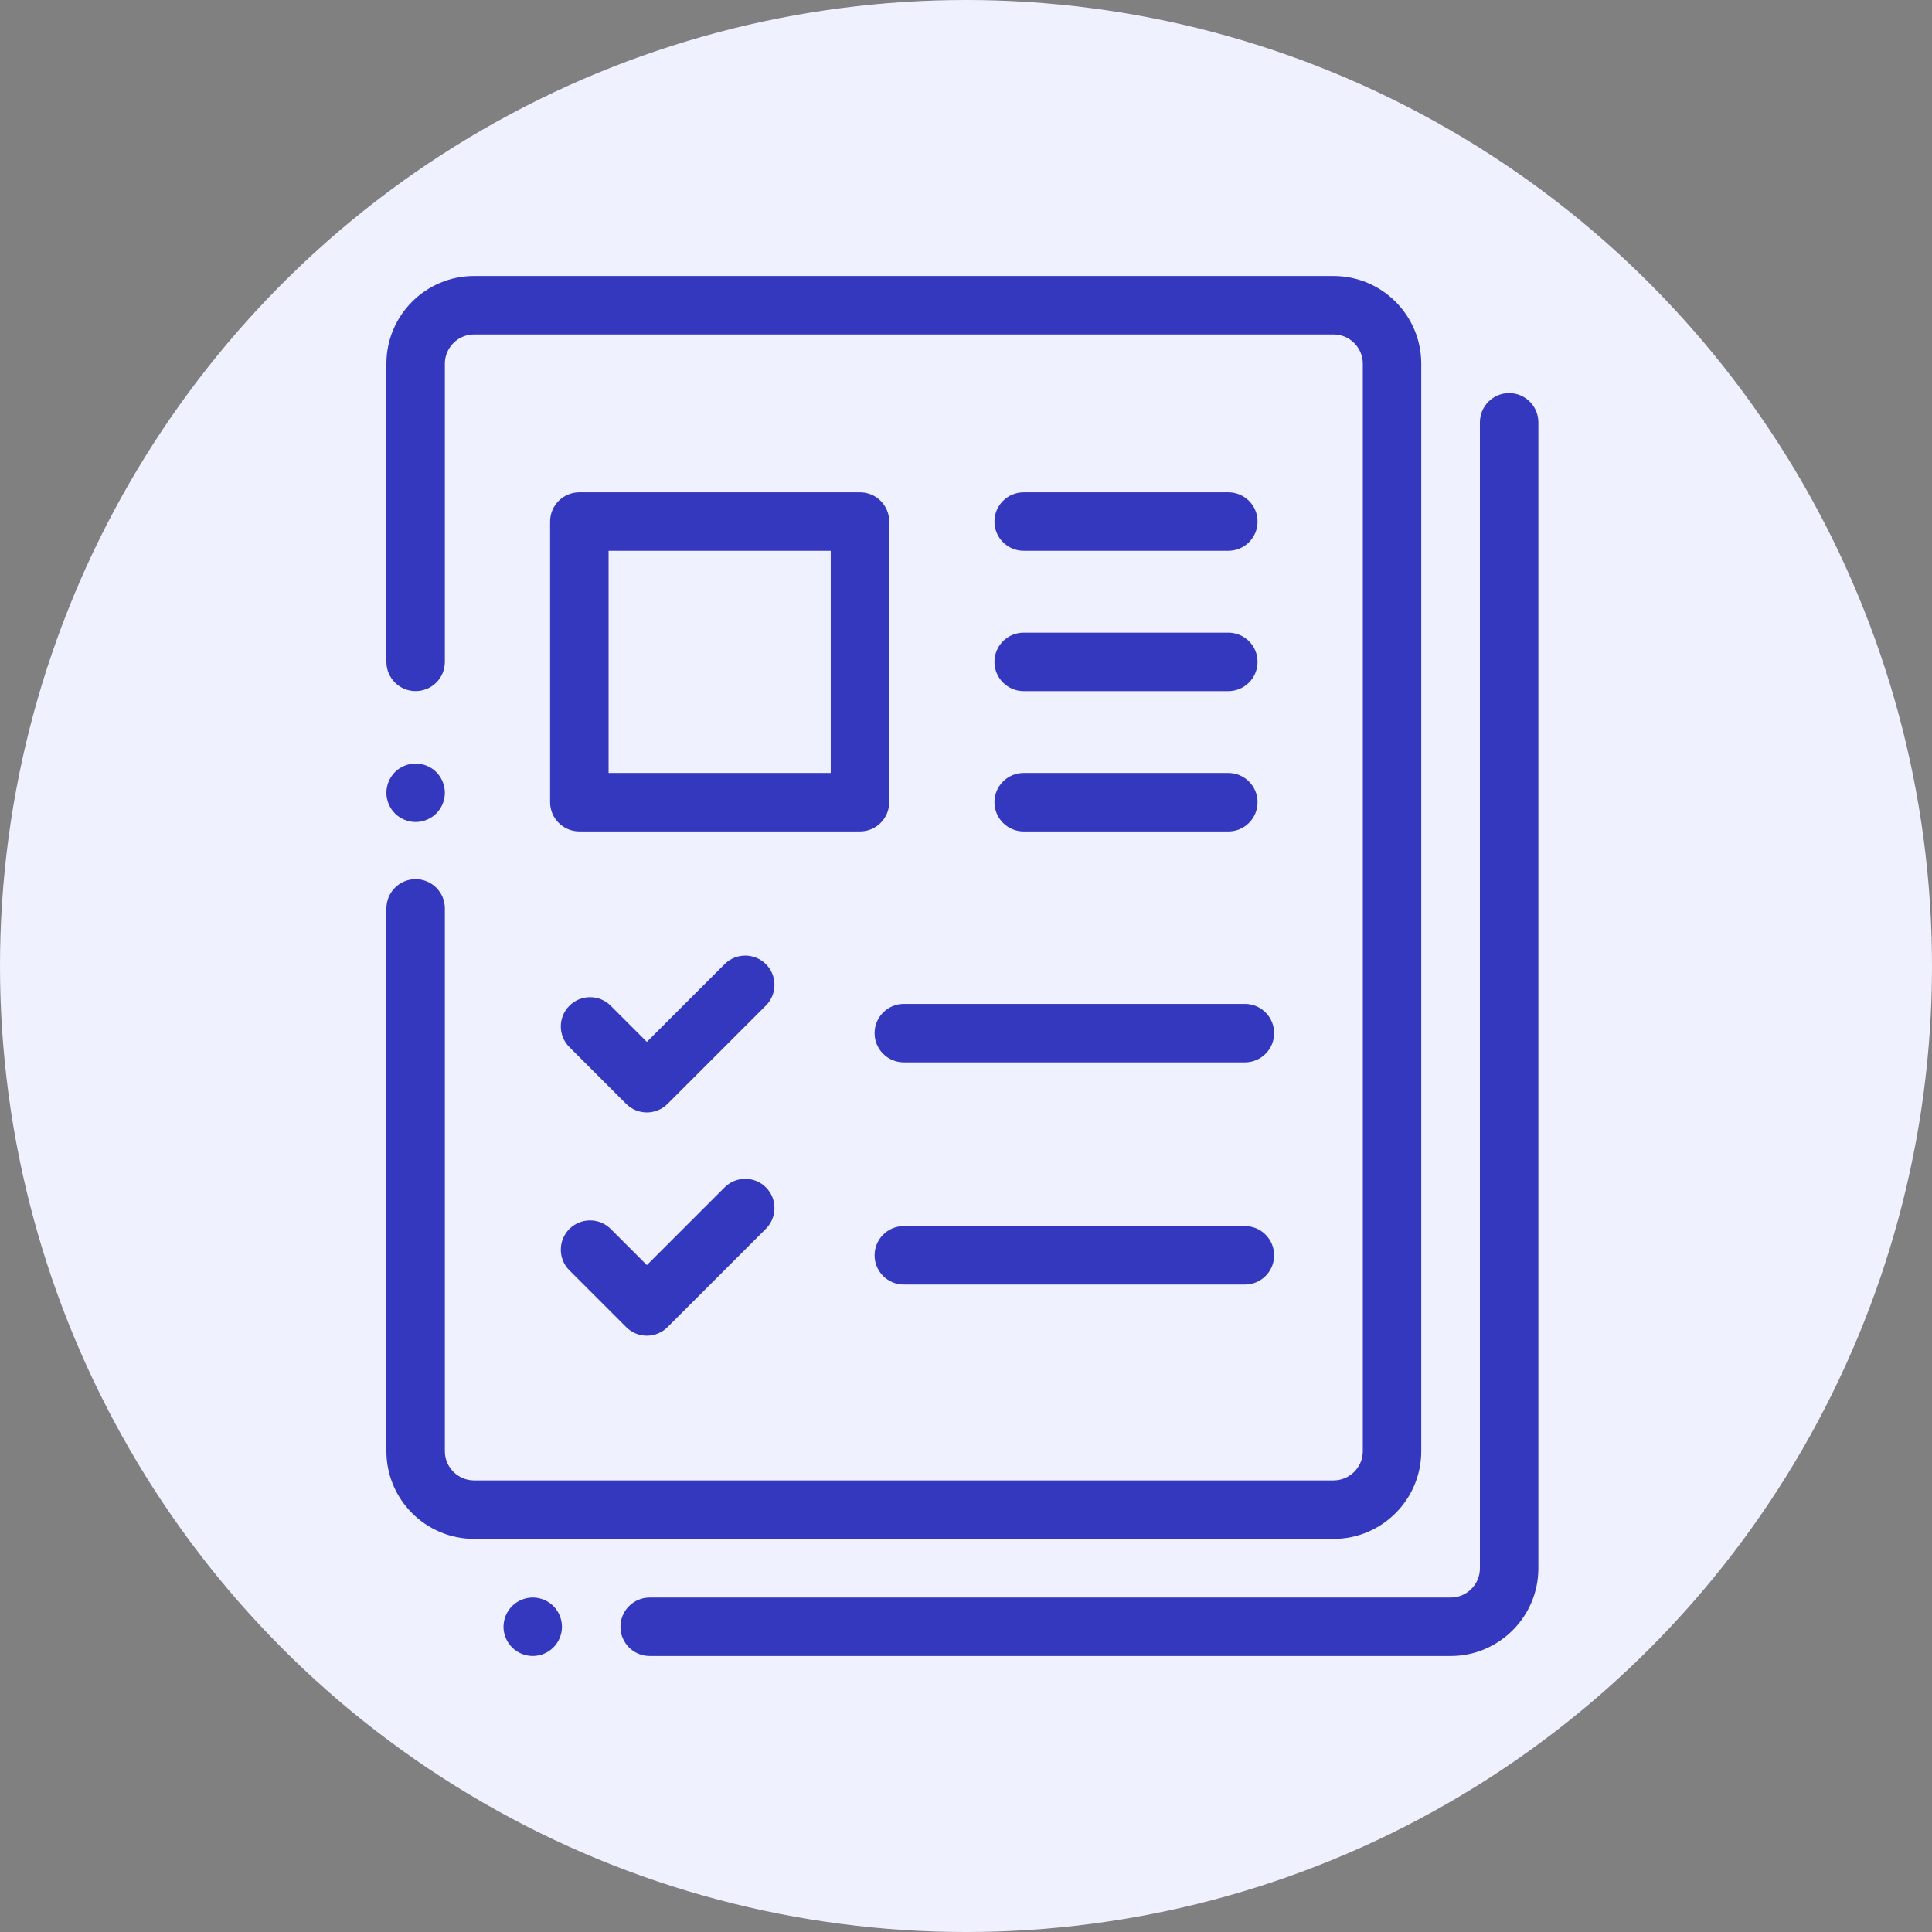
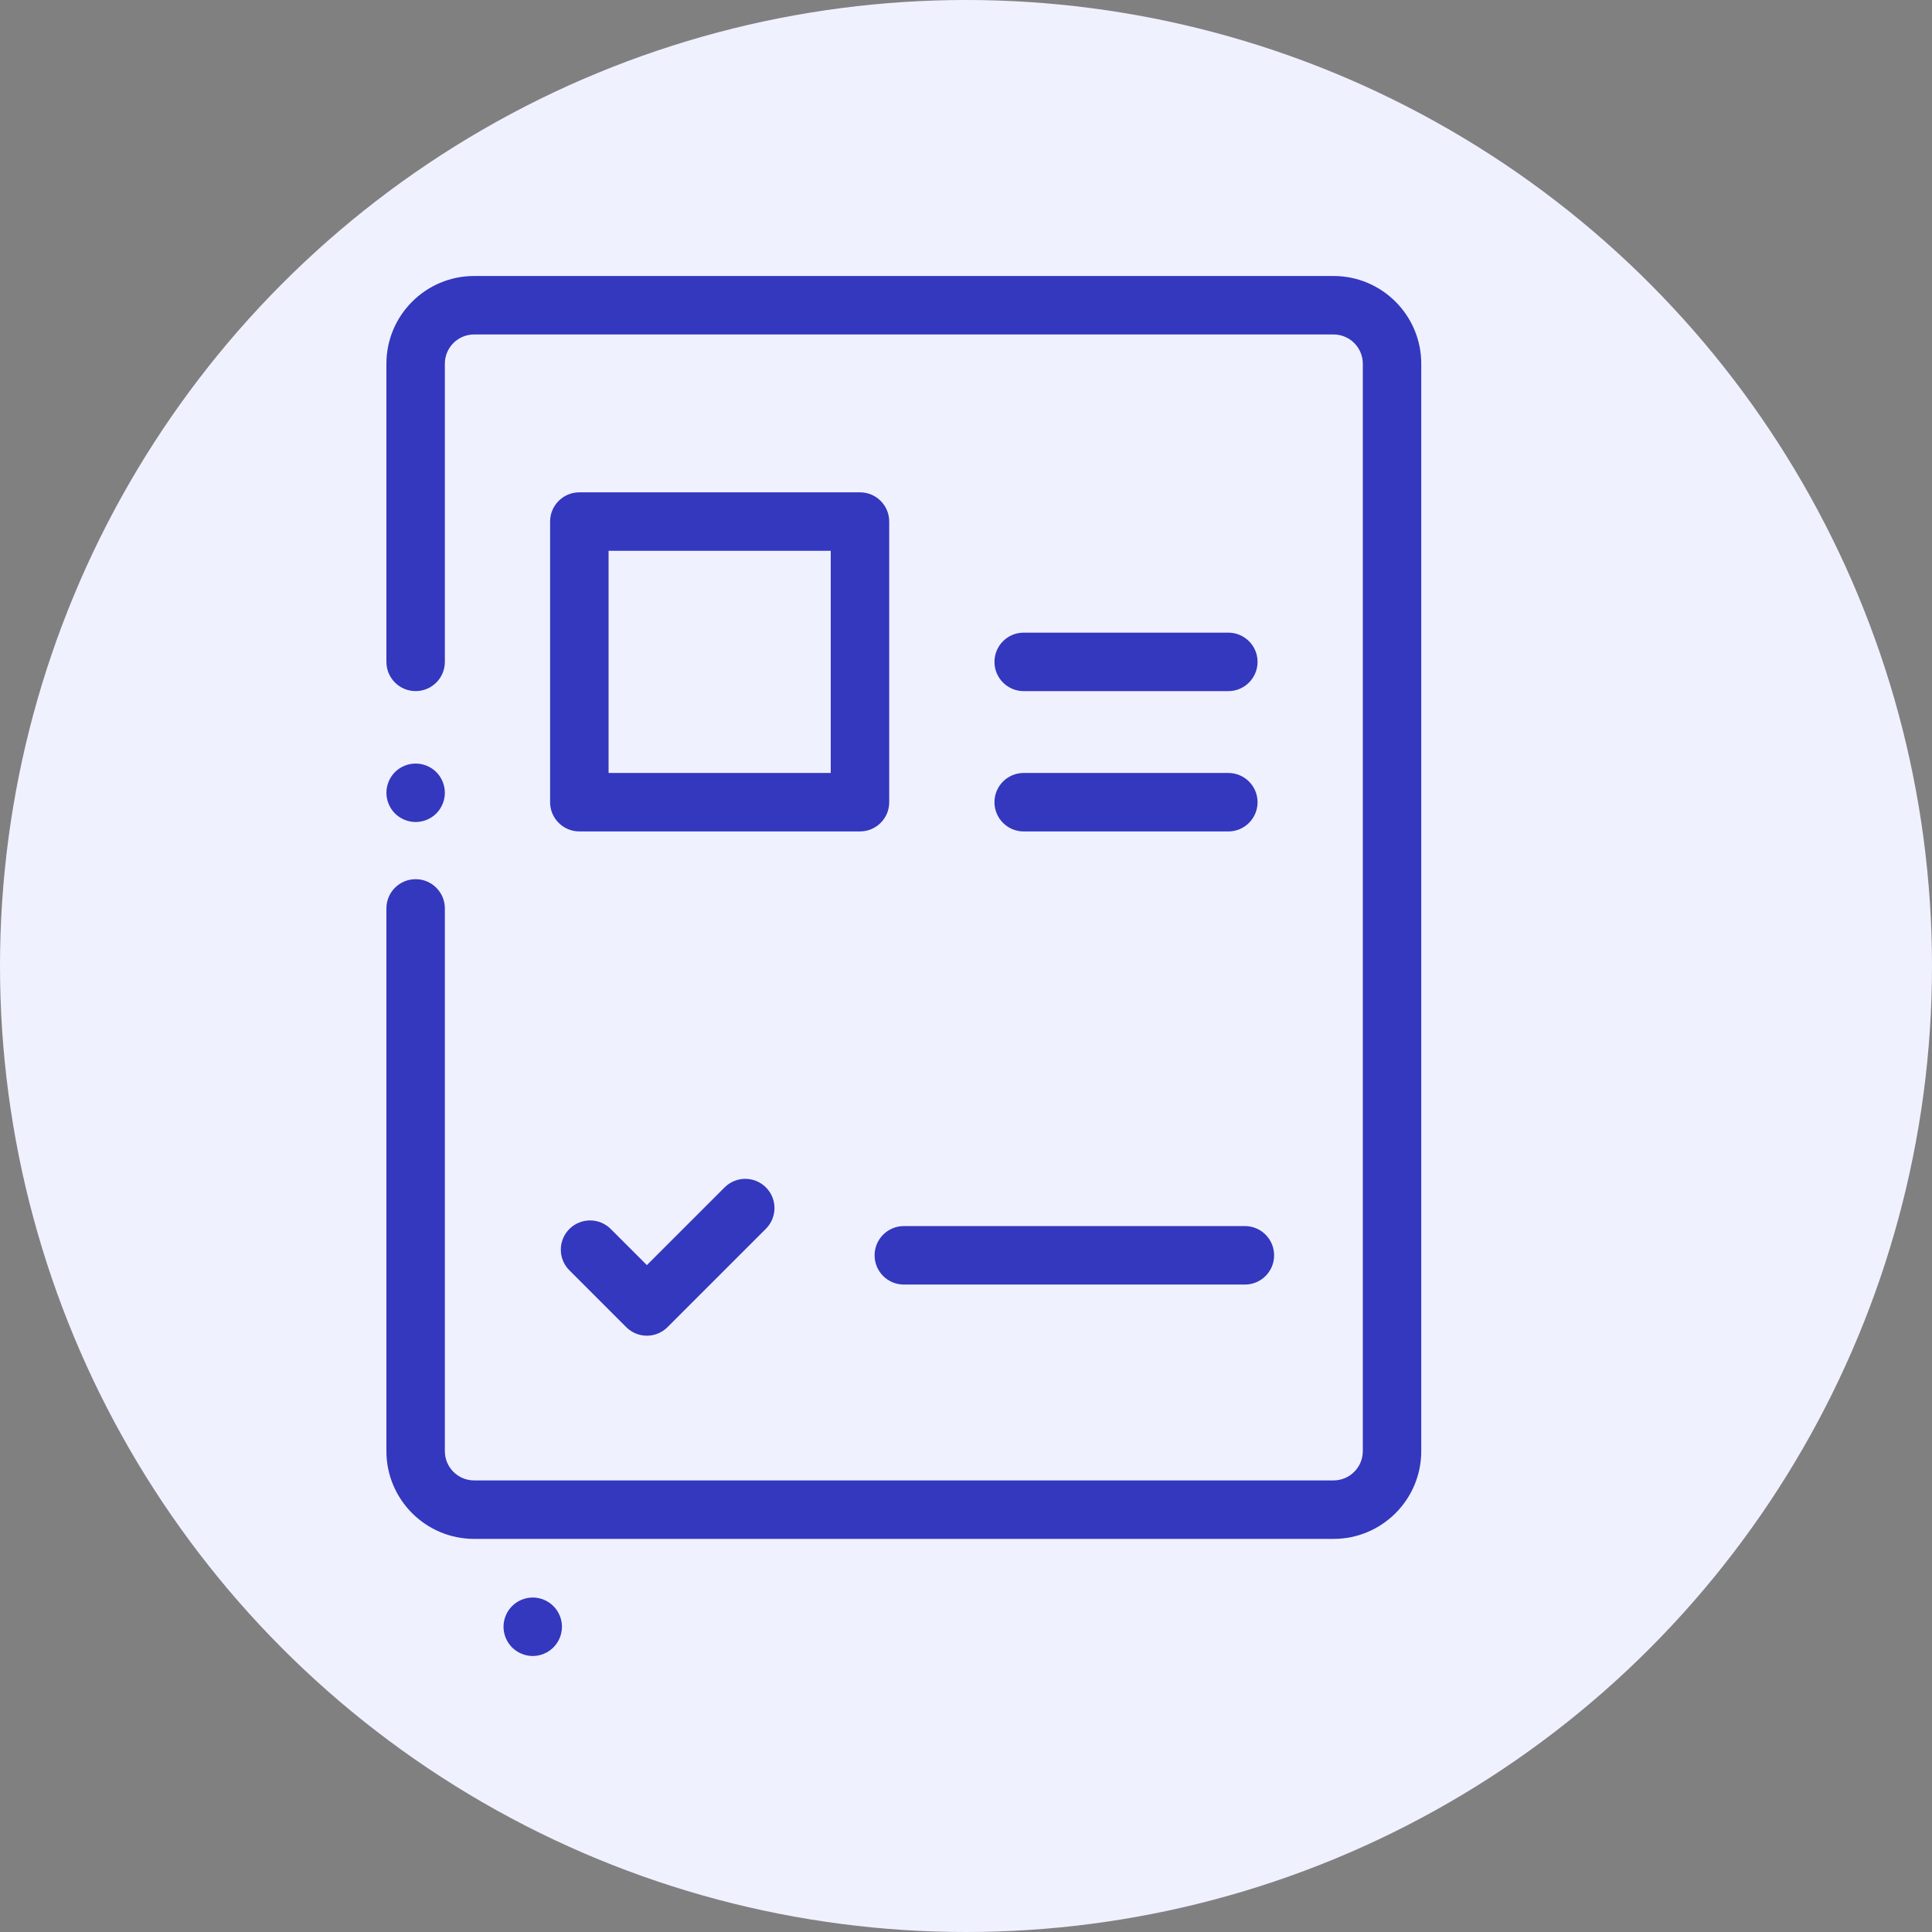
<svg xmlns="http://www.w3.org/2000/svg" width="70" height="70" viewBox="0 0 70 70" fill="none">
  <rect x="0" y="0" width="70" height="70" fill="#808080" stroke="none" />
  <circle cx="35" cy="35" r="35" fill="#F0F1FF" />
  <path d="M48.318 10H17.177C15.425 10 14 11.425 14 13.178V23.981C14 24.566 14.474 25.04 15.059 25.04C15.644 25.04 16.118 24.566 16.118 23.981V13.178C16.118 12.594 16.593 12.118 17.177 12.118H48.318C48.901 12.118 49.377 12.594 49.377 13.178V52.579C49.377 53.163 48.901 53.638 48.318 53.638H17.177C16.593 53.638 16.118 53.163 16.118 52.579V32.914C16.118 32.329 15.644 31.854 15.059 31.854C14.474 31.854 14 32.329 14 32.914V52.579C14 54.331 15.425 55.757 17.177 55.757H48.318C50.07 55.757 51.495 54.331 51.495 52.579V13.178C51.495 11.425 50.07 10 48.318 10Z" fill="#3338BE" />
  <path d="M15.808 27.974C15.611 27.777 15.338 27.665 15.059 27.665C14.781 27.665 14.507 27.777 14.31 27.974C14.113 28.172 14 28.446 14 28.723C14 29.003 14.113 29.275 14.31 29.473C14.507 29.67 14.781 29.783 15.059 29.783C15.338 29.783 15.611 29.67 15.808 29.473C16.005 29.276 16.118 29.003 16.118 28.723C16.118 28.445 16.005 28.172 15.808 27.974Z" fill="#3338BE" />
  <path d="M20.051 58.192C19.854 57.995 19.582 57.881 19.302 57.881C19.024 57.881 18.75 57.995 18.553 58.192C18.356 58.389 18.243 58.662 18.243 58.941C18.243 59.22 18.356 59.492 18.553 59.689C18.75 59.887 19.024 60 19.302 60C19.582 60 19.854 59.887 20.051 59.689C20.248 59.492 20.361 59.22 20.361 58.941C20.361 58.662 20.248 58.389 20.051 58.192Z" fill="#3338BE" />
-   <path d="M54.679 14.243C54.094 14.243 53.62 14.718 53.62 15.303V56.822C53.62 57.407 53.145 57.882 52.561 57.882H23.539C22.954 57.882 22.48 58.356 22.48 58.941C22.48 59.526 22.954 60 23.539 60H52.561C54.313 60 55.738 58.575 55.738 56.822V15.303C55.738 14.718 55.264 14.243 54.679 14.243Z" fill="#3338BE" />
  <path d="M31.159 17.838H20.991C20.406 17.838 19.931 18.312 19.931 18.897V29.065C19.931 29.65 20.406 30.124 20.991 30.124H31.159C31.744 30.124 32.218 29.65 32.218 29.065V18.897C32.218 18.312 31.744 17.838 31.159 17.838ZM30.099 28.006H22.05V19.956H30.099V28.006Z" fill="#3338BE" />
-   <path d="M27.751 34.933C27.337 34.52 26.666 34.52 26.253 34.933L23.437 37.749L22.128 36.44C21.714 36.026 21.044 36.026 20.63 36.44C20.216 36.853 20.216 37.524 20.63 37.938L22.688 39.996C22.887 40.194 23.156 40.306 23.437 40.306C23.718 40.306 23.987 40.194 24.186 39.996L27.751 36.431C28.164 36.017 28.164 35.347 27.751 34.933Z" fill="#3338BE" />
-   <path d="M45.105 36.373H32.748C32.163 36.373 31.688 36.848 31.688 37.433C31.688 38.018 32.163 38.492 32.748 38.492H45.105C45.69 38.492 46.164 38.018 46.164 37.433C46.164 36.848 45.69 36.373 45.105 36.373Z" fill="#3338BE" />
-   <path d="M44.504 17.838H37.09C36.505 17.838 36.031 18.312 36.031 18.897C36.031 19.482 36.505 19.956 37.09 19.956H44.504C45.089 19.956 45.564 19.482 45.564 18.897C45.564 18.312 45.089 17.838 44.504 17.838Z" fill="#3338BE" />
  <path d="M44.504 22.922H37.09C36.505 22.922 36.031 23.396 36.031 23.981C36.031 24.566 36.505 25.041 37.09 25.041H44.504C45.089 25.041 45.564 24.566 45.564 23.981C45.564 23.396 45.089 22.922 44.504 22.922Z" fill="#3338BE" />
  <path d="M44.504 28.006H37.09C36.505 28.006 36.031 28.48 36.031 29.065C36.031 29.65 36.505 30.125 37.09 30.125H44.504C45.089 30.125 45.564 29.65 45.564 29.065C45.564 28.48 45.089 28.006 44.504 28.006Z" fill="#3338BE" />
  <path d="M27.751 43.022C27.337 42.608 26.666 42.608 26.253 43.022L23.437 45.837L22.128 44.528C21.714 44.115 21.044 44.115 20.63 44.528C20.216 44.942 20.216 45.612 20.63 46.026L22.688 48.084C22.887 48.283 23.156 48.395 23.437 48.395C23.718 48.395 23.987 48.283 24.186 48.084L27.751 44.52C28.164 44.106 28.164 43.435 27.751 43.022Z" fill="#3338BE" />
  <path d="M45.105 44.423H32.748C32.163 44.423 31.688 44.898 31.688 45.483C31.688 46.068 32.163 46.542 32.748 46.542H45.105C45.69 46.542 46.164 46.068 46.164 45.483C46.164 44.898 45.69 44.423 45.105 44.423Z" fill="#3338BE" />
</svg>